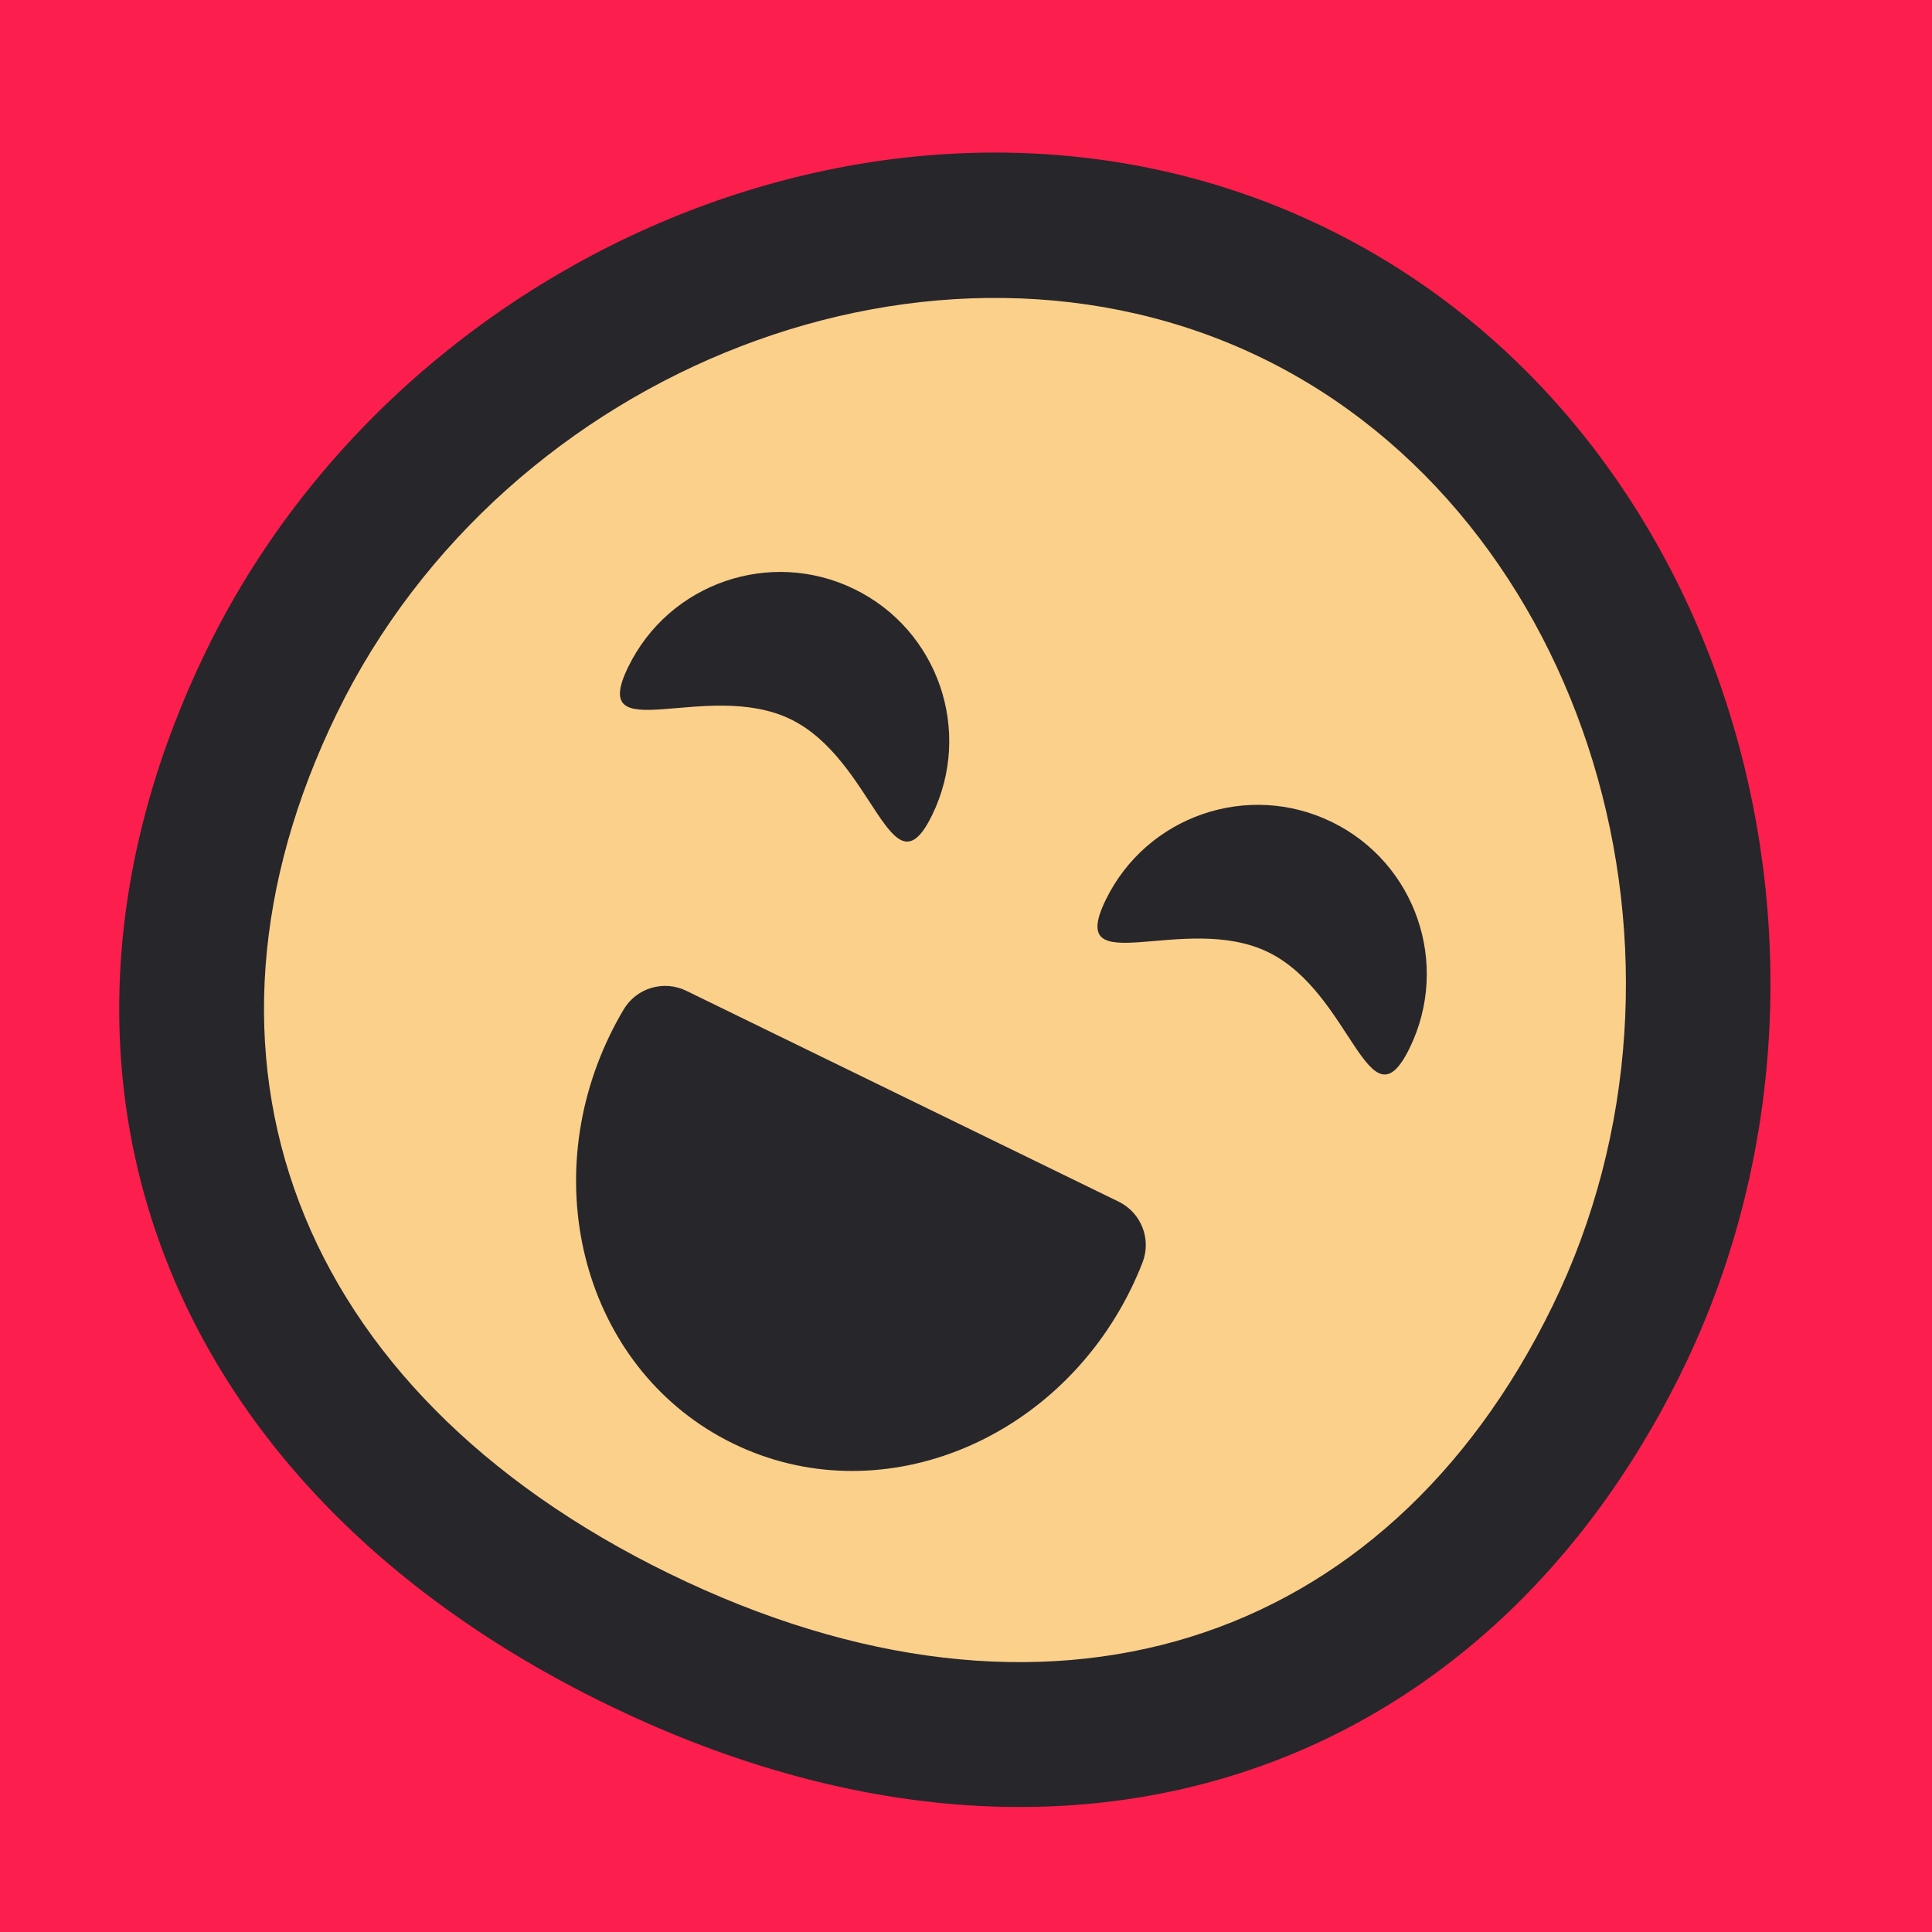
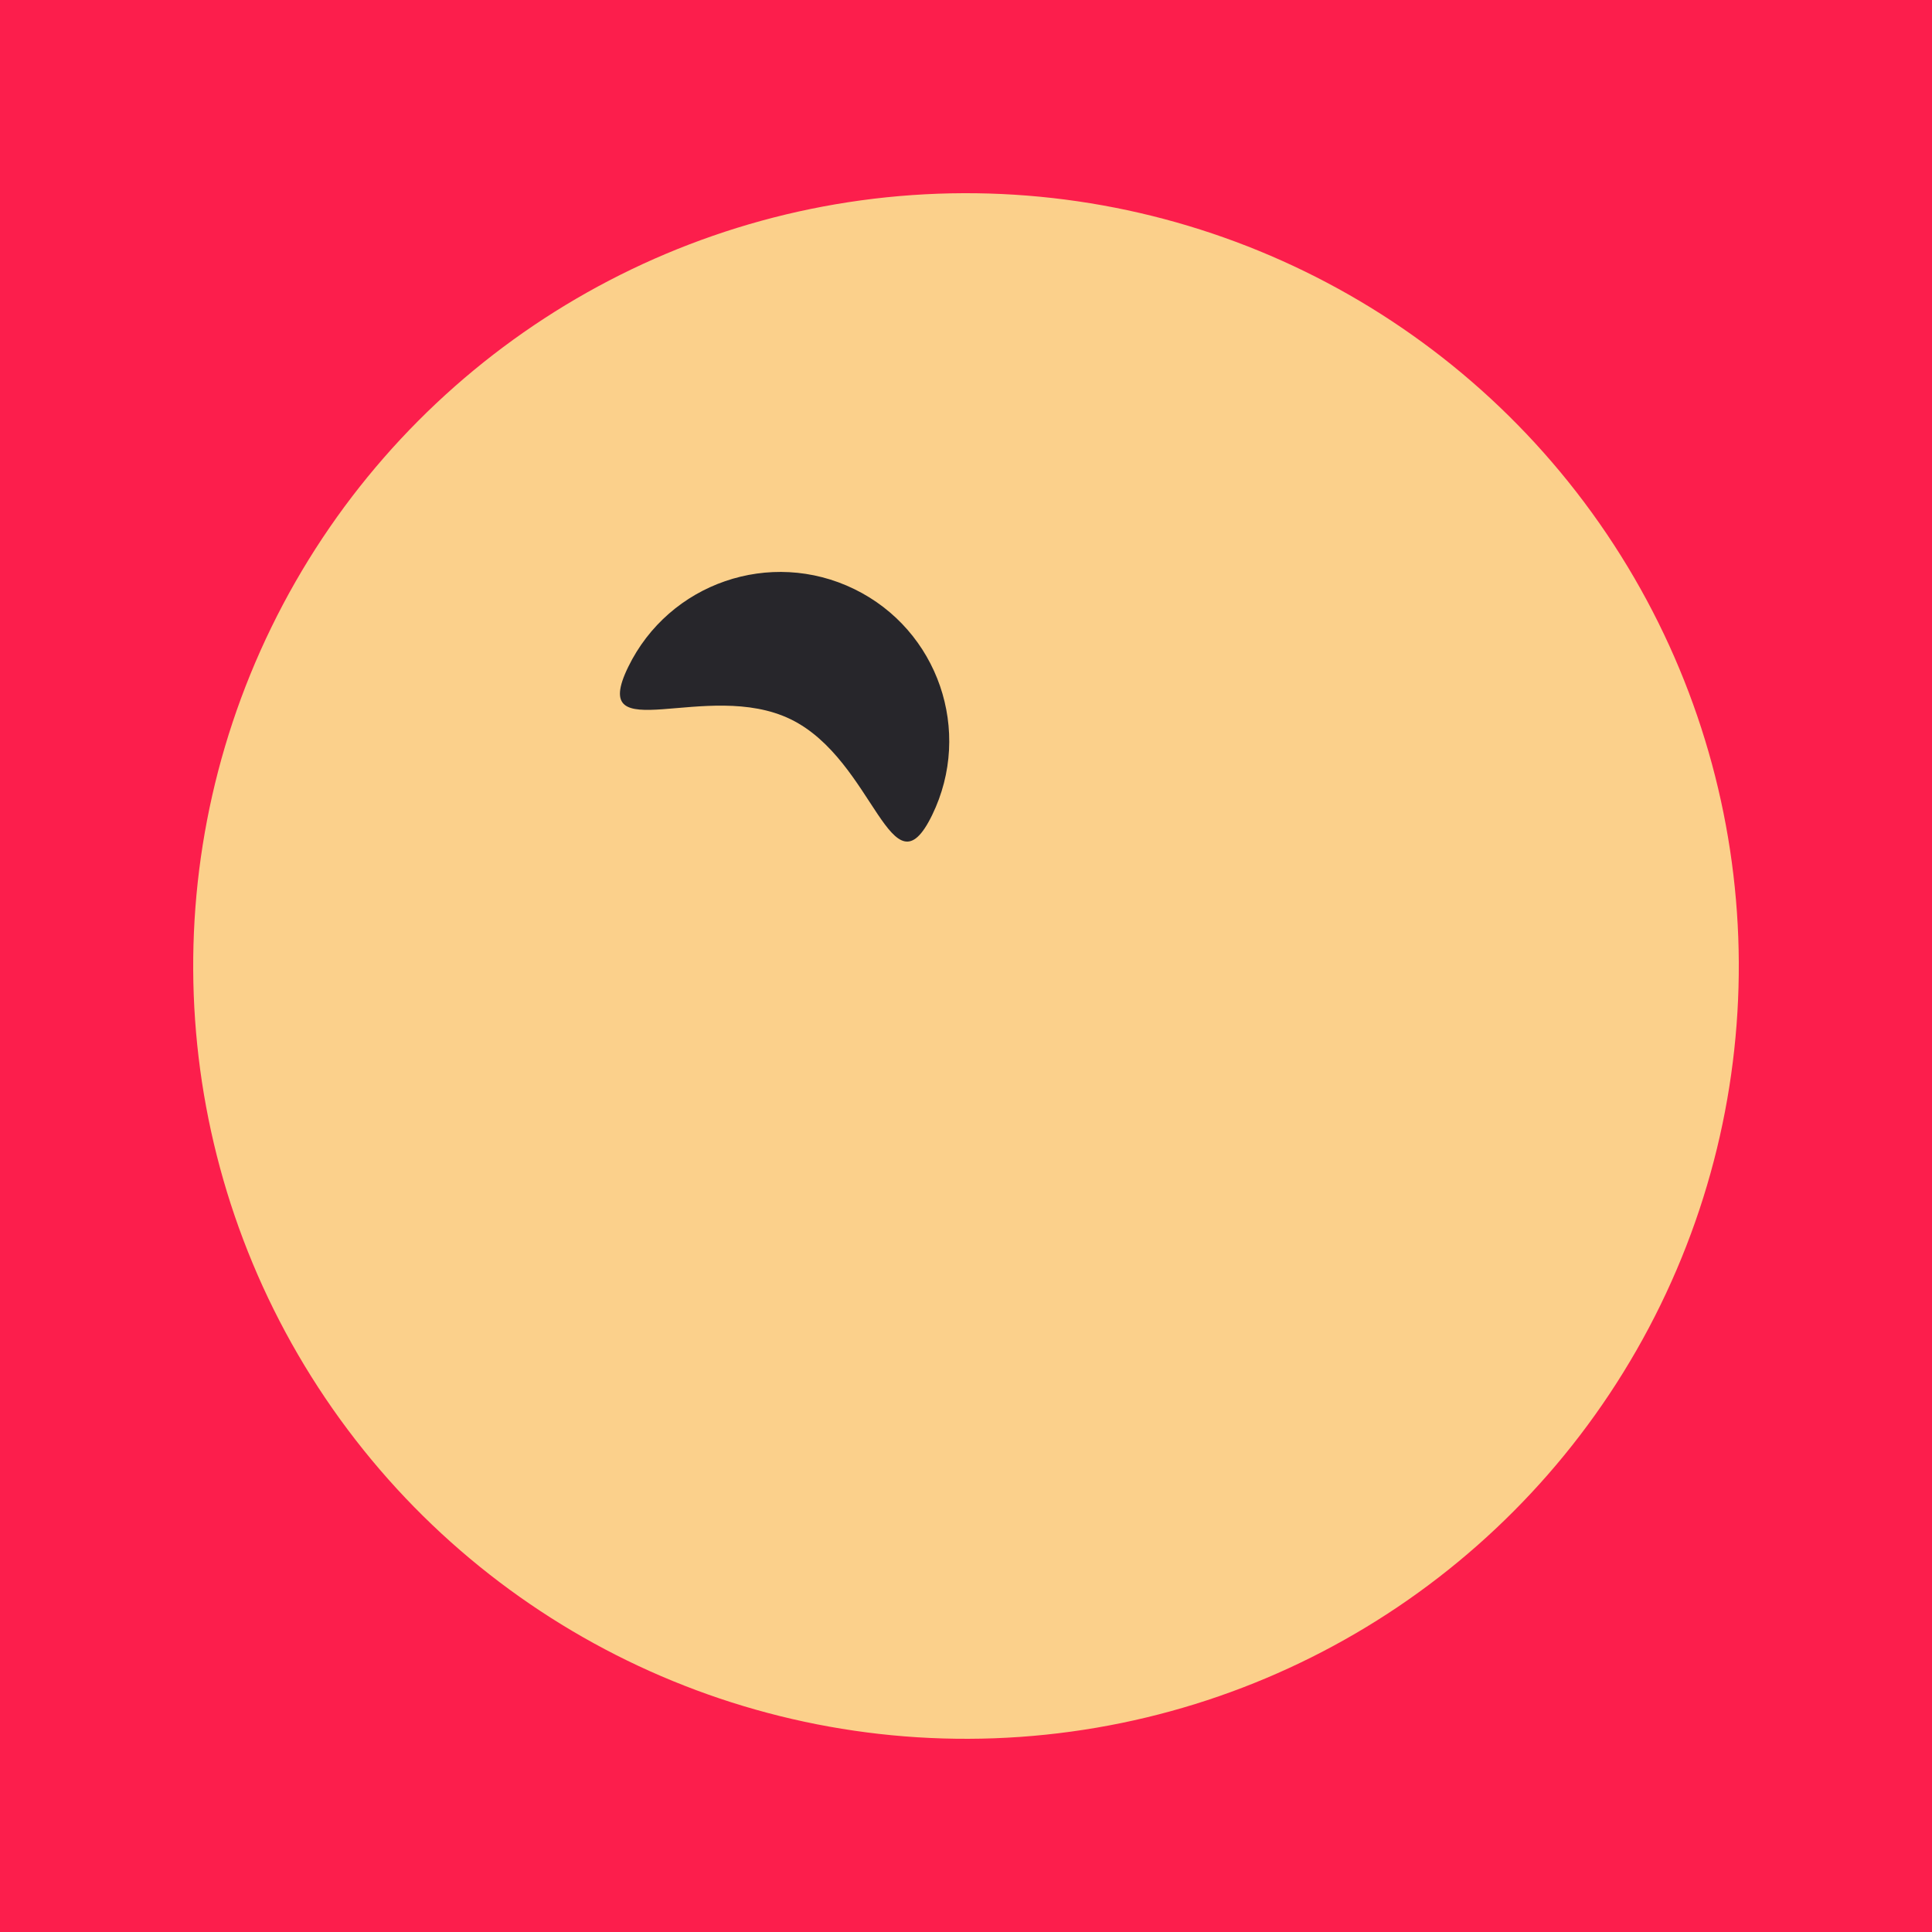
<svg xmlns="http://www.w3.org/2000/svg" width="40px" height="40px" viewBox="0 0 40 40" version="1.1">
  <title>Aww Blink</title>
  <desc>Your unique vanillicon is crafted with love by the team at vanillaforums.com.</desc>
  <defs />
  <g id="vanillicon" stroke="none" stroke-width="1" fill="none" fill-rule="evenodd">
    <rect id="background" fill="#FC1E4C" x="-2" y="-2" width="44" height="44" />
    <g id="avatar" transform="rotate(26, 20, 20) translate(3, 3)">
      <circle id="body" fill="#FBD08B" cx="17" cy="17" r="16" />
      <g id="eyes" transform="translate(8, 11)" fill="#27262B">
        <path d="M3.5,3 C5.433,3 7,5.433 7,3.5 C7,1.567 5.433,0 3.5,0 C1.567,0 0,1.567 0,3.5 C0,5.433 1.567,3 3.5,3 Z" id="left_eye" />
-         <path d="M14.5,3 C16.433,3 18,5.433 18,3.5 C18,1.567 16.433,0 14.5,0 C12.567,0 11,1.567 11,3.5 C11,5.433 12.567,3 14.5,3 Z" id="right_eye" />
      </g>
      <g id="mouth" transform="translate(11, 20)" fill="#27262B">
-         <path d="M10.98,-9.09494702e-13 L1.02,-9.09494702e-13 C0.5,-9.59232693e-13 0.066,0.399 0.024,0.918 C0.008,1.111 0,1.305 0,1.5 C0,5.07 2.664,8 6,8 C9.336,8 12,5.07 12,1.5 C12,1.305 11.992,1.111 11.976,0.918 C11.934,0.399 11.5,-8.5975671e-13 10.98,-9.09494702e-13 Z" id="mouth" />
-       </g>
-       <path d="M34,18 C34,8.611 26.389,0 17,0 C7.611,0 0,8.611 0,18 C0,27.389 6.5,34 17,34 C27.5,34 34,27.389 34,18 Z M3,18 C3,10.027 9.499,3 17,3 C24.501,3 31,10.027 31,18 C31,25.884 25.683,31 17,31 C8.317,31 3,25.884 3,18 Z" id="circle" fill="#27262B" />
+         </g>
    </g>
  </g>
</svg>